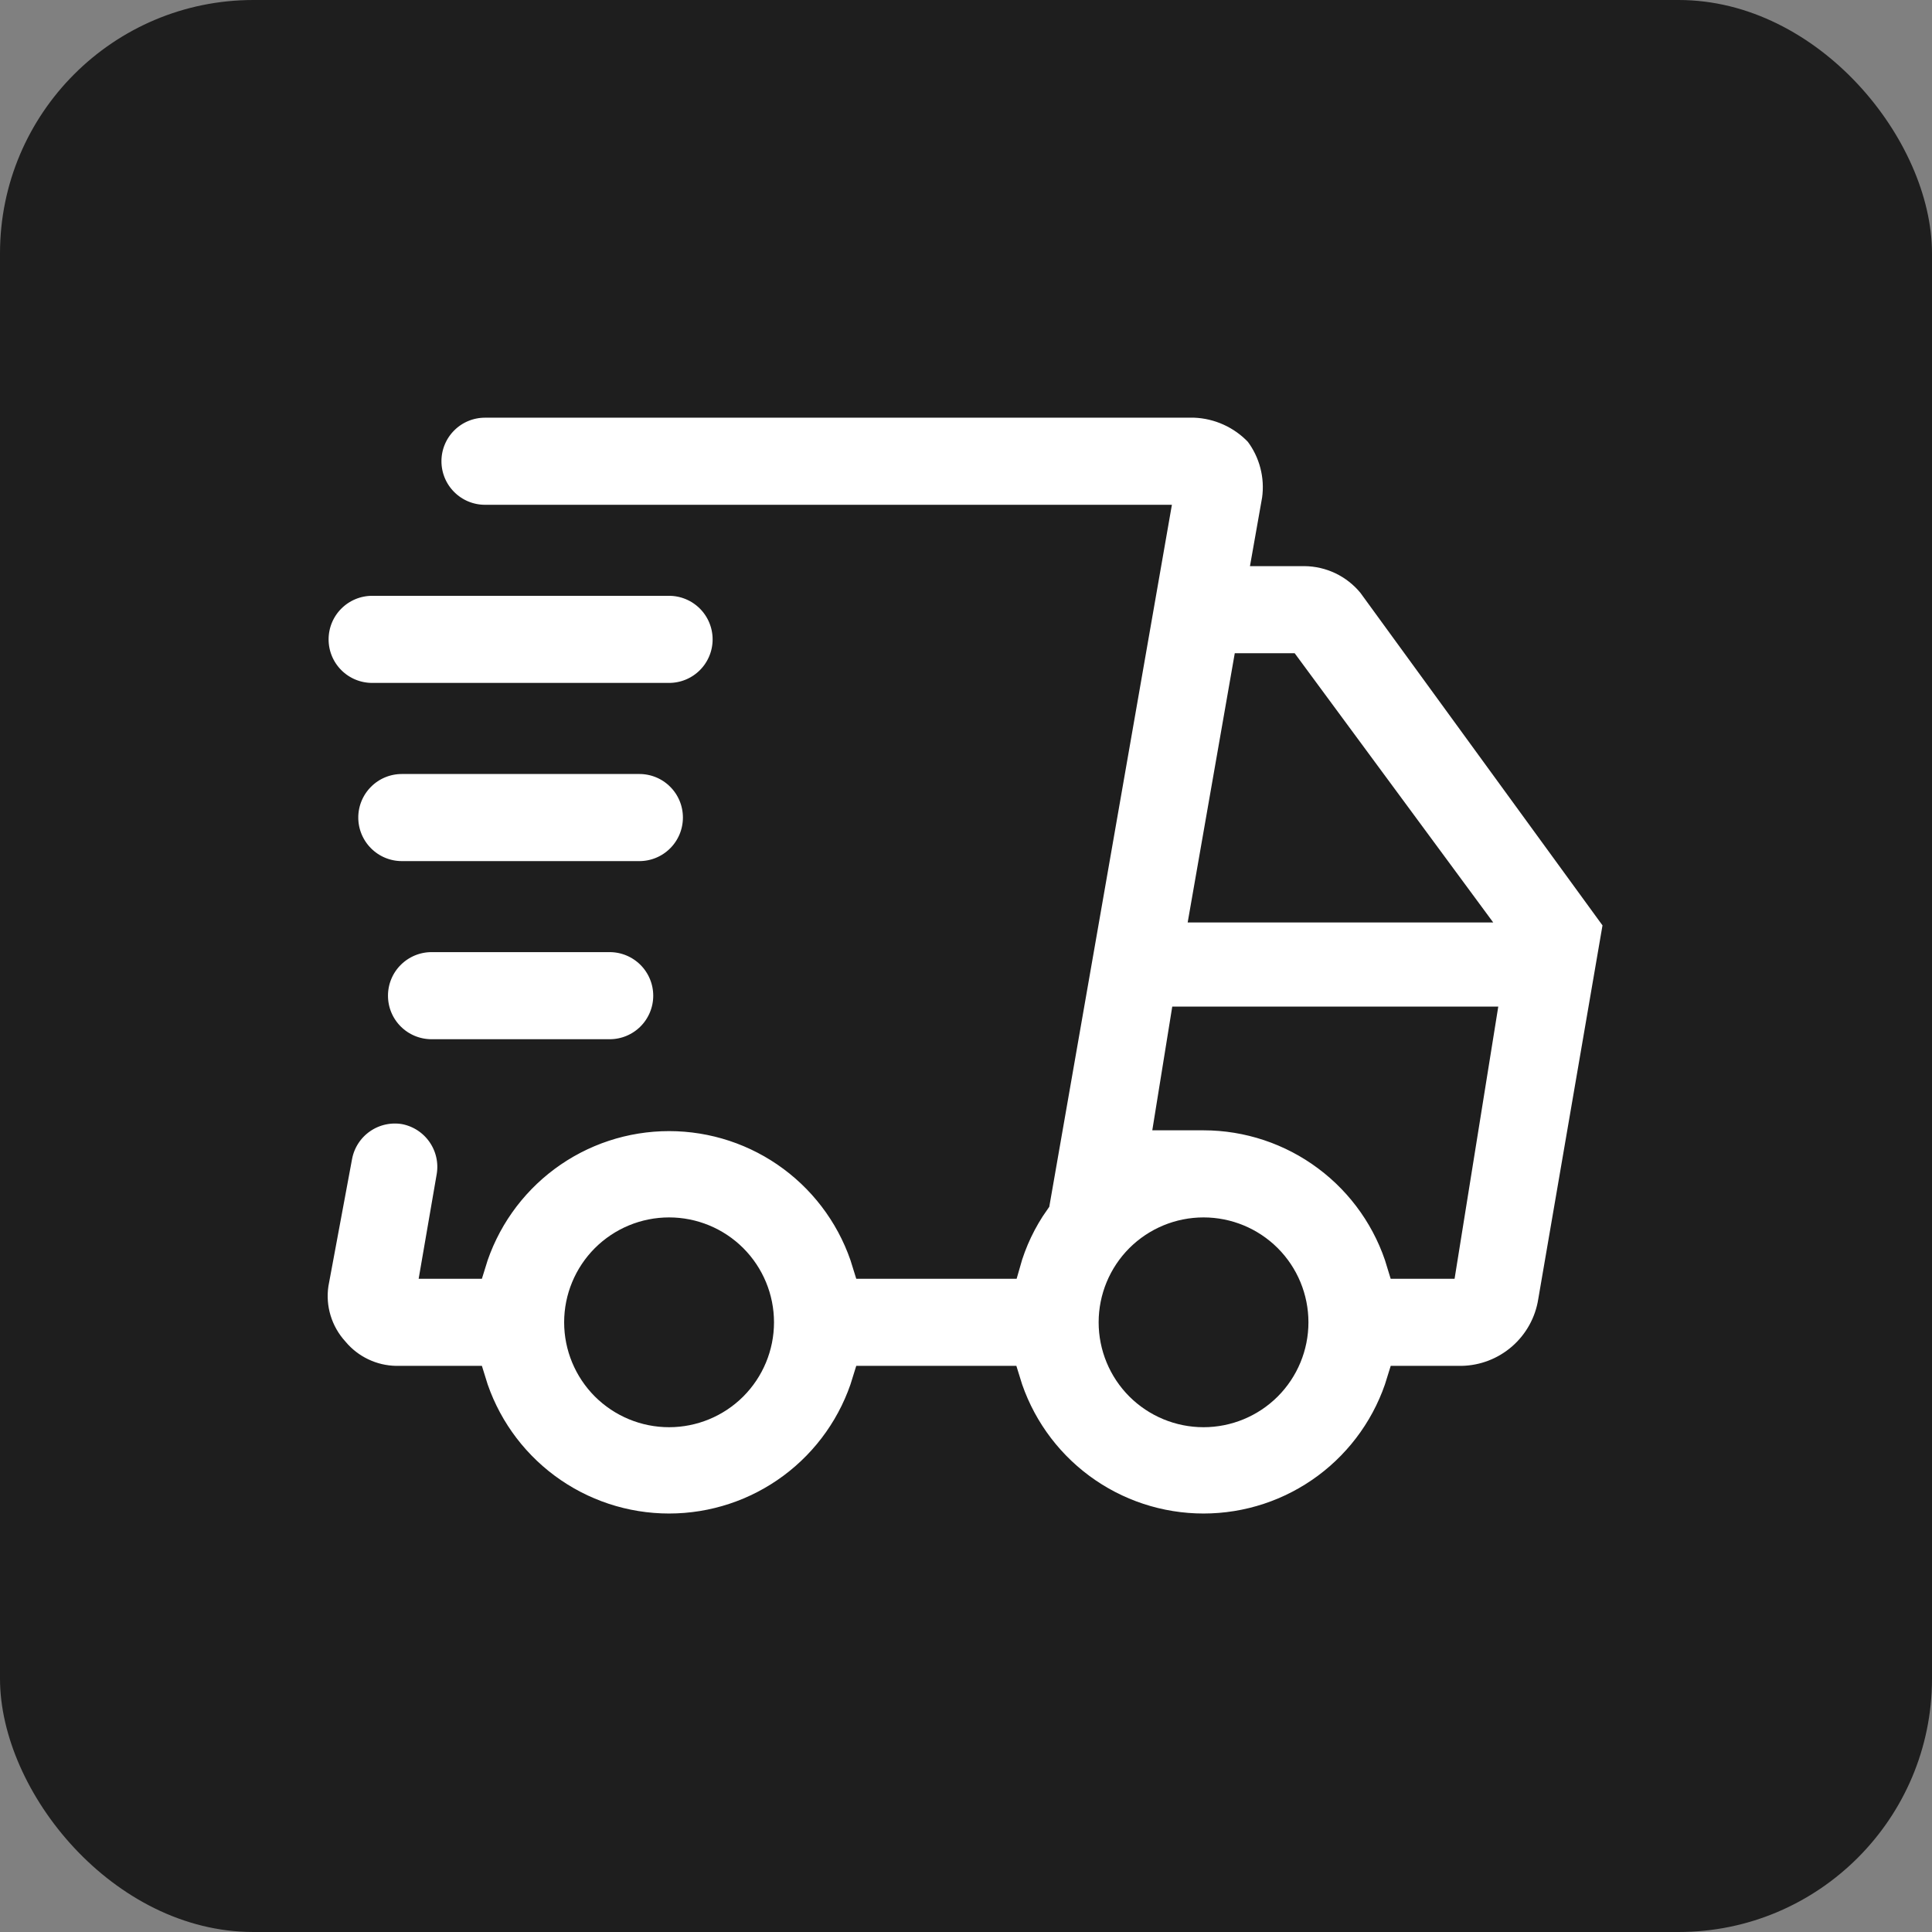
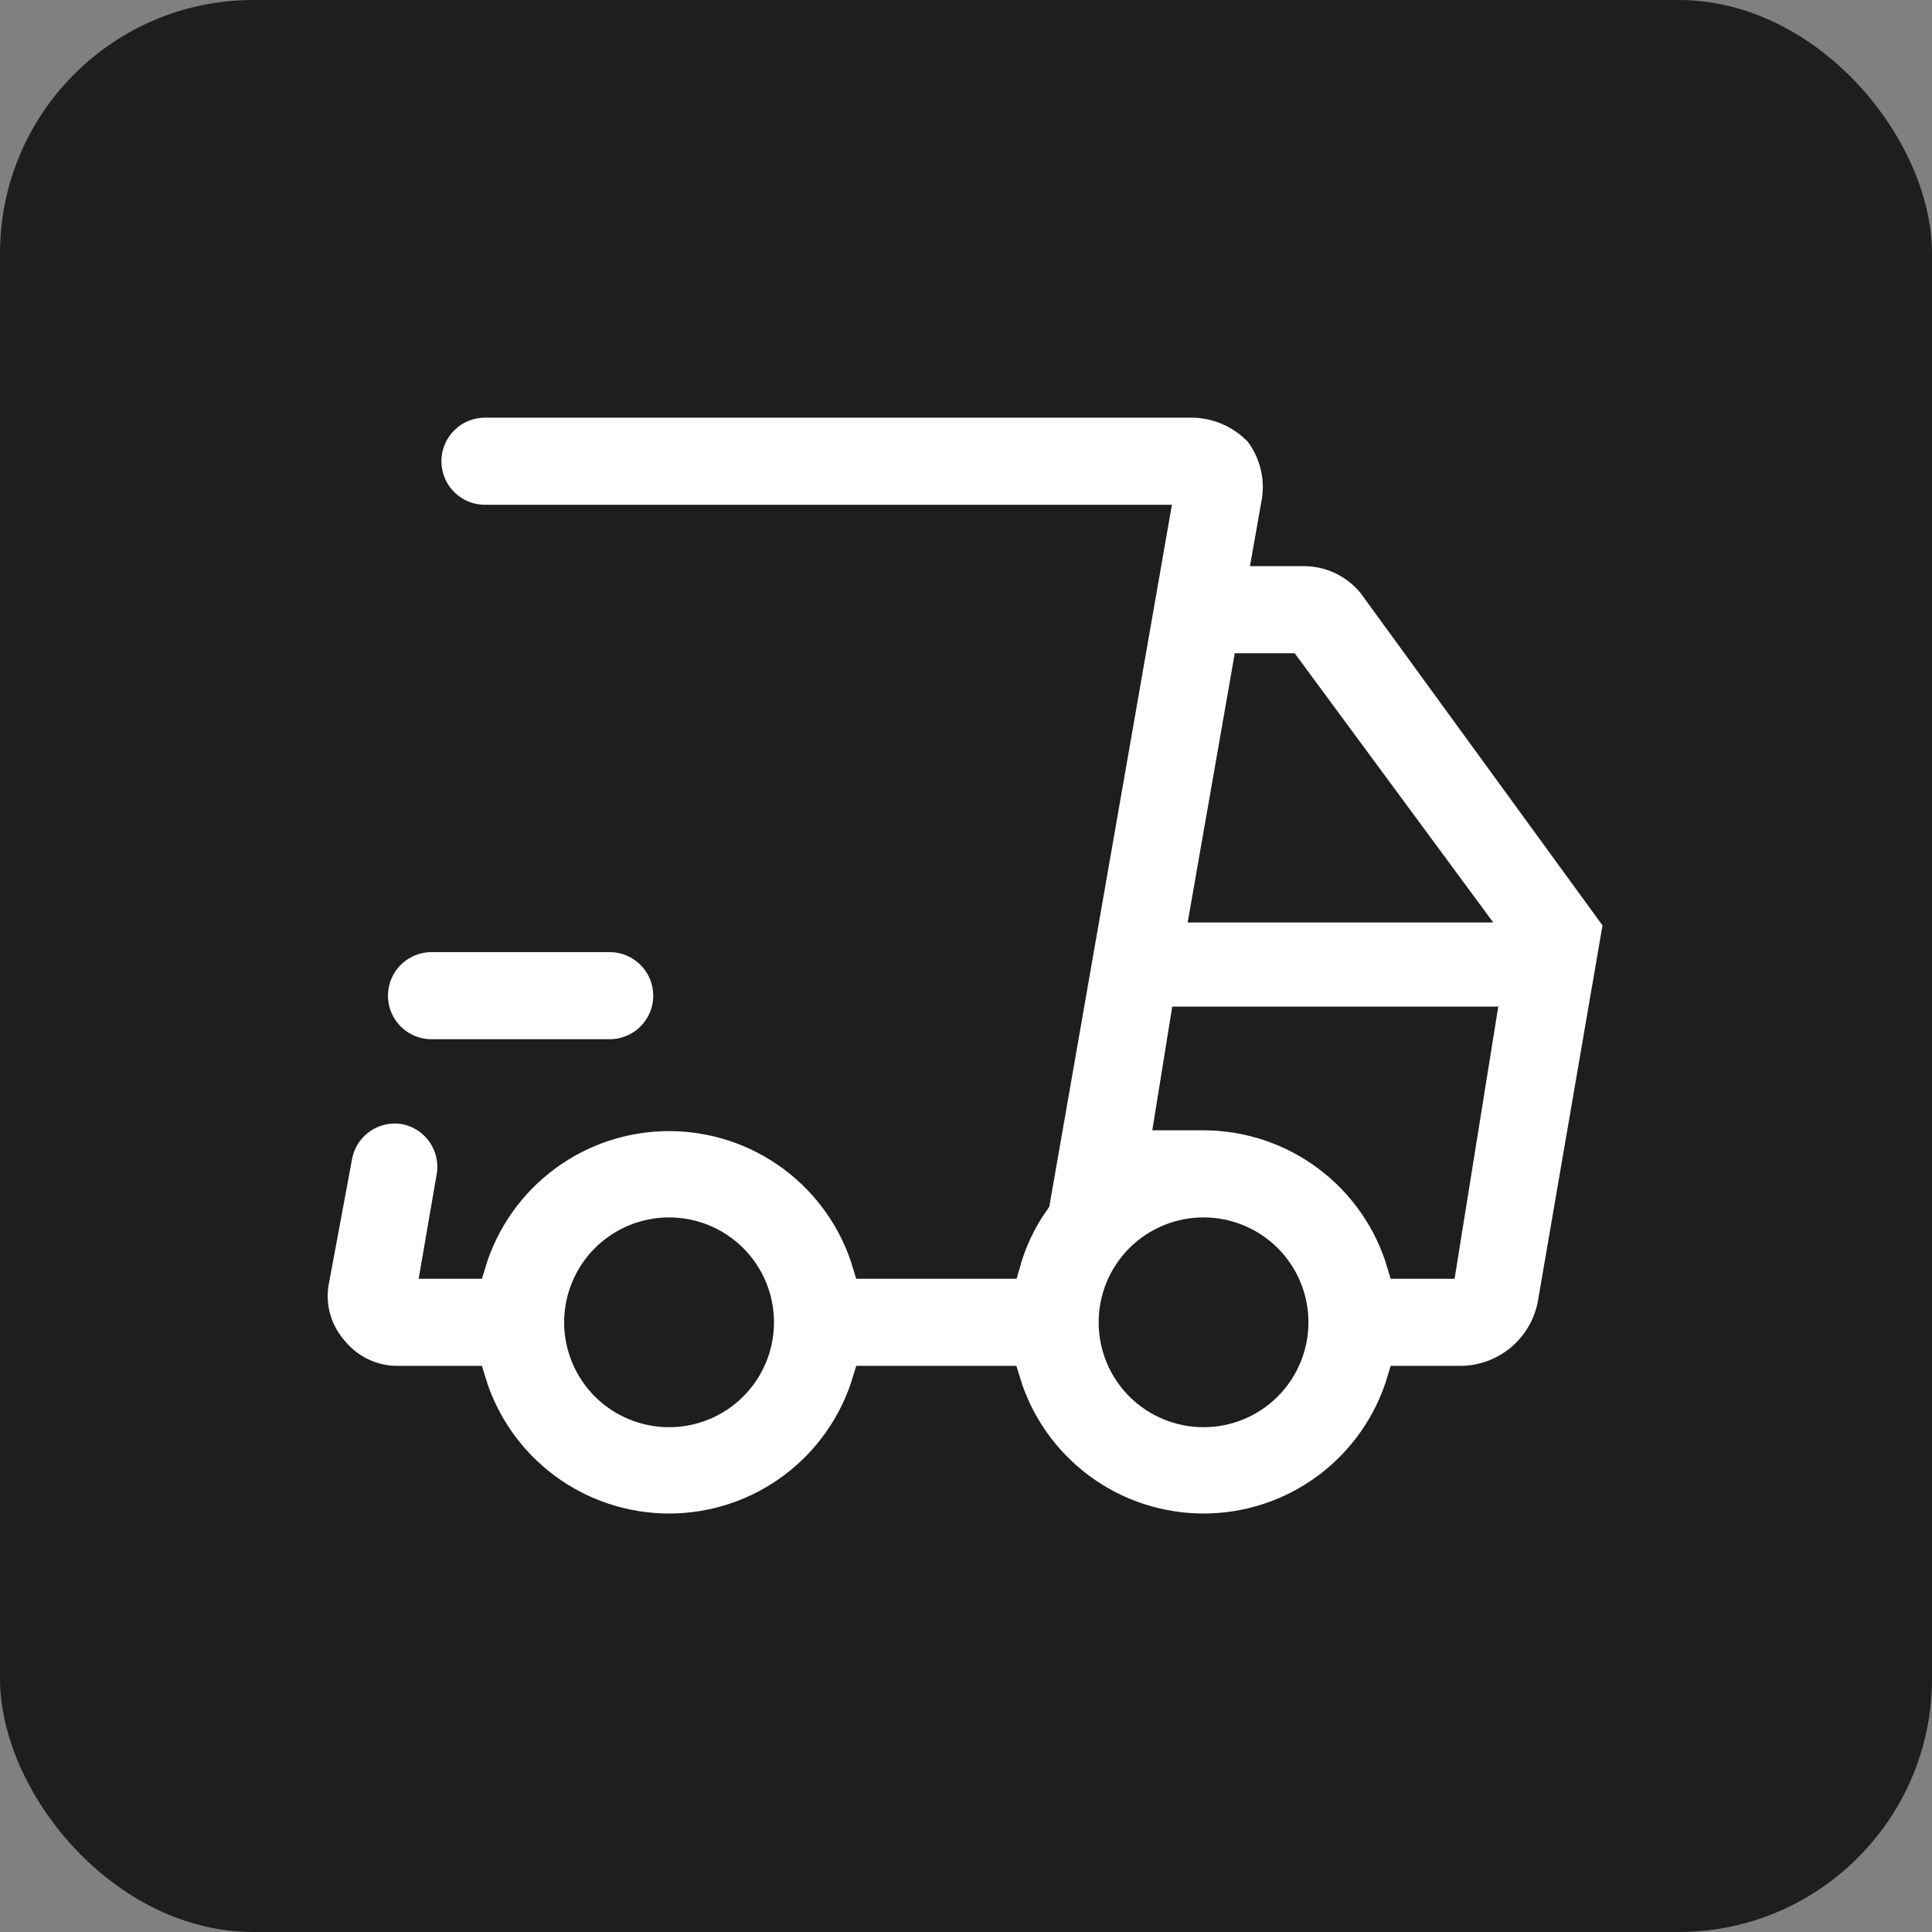
<svg xmlns="http://www.w3.org/2000/svg" width="61" height="61" viewBox="0 0 61 61" fill="none">
  <rect x="0" y="0" width="61" height="61" fill="#808080" stroke="none" />
  <rect width="61" height="61" rx="8" fill="#1E1E1E" />
  <g clip-path="url(#clip0_13_10)">
    <path d="M43.344 18.406C43.082 18.087 42.753 17.828 42.381 17.65C42.008 17.472 41.601 17.378 41.188 17.375H40.062L40.344 15.781C40.397 15.402 40.374 15.017 40.277 14.647C40.181 14.277 40.012 13.93 39.781 13.625C39.243 13.055 38.502 12.718 37.719 12.688H15.312C14.815 12.688 14.338 12.885 13.987 13.237C13.635 13.588 13.438 14.065 13.438 14.562C13.438 15.06 13.635 15.537 13.987 15.888C14.338 16.24 14.815 16.438 15.312 16.438H36.406L32.656 37.906C32.233 38.504 31.916 39.17 31.719 39.875H27.406C26.998 38.527 26.167 37.346 25.036 36.506C23.905 35.666 22.534 35.213 21.125 35.213C19.716 35.213 18.345 35.666 17.214 36.506C16.083 37.346 15.252 38.527 14.844 39.875H13.812L14.281 37.156C14.364 36.672 14.252 36.175 13.972 35.772C13.691 35.368 13.264 35.091 12.781 35C12.297 34.918 11.8 35.029 11.397 35.309C10.993 35.59 10.716 36.017 10.625 36.5L9.875 40.531C9.817 40.917 9.846 41.31 9.96 41.683C10.073 42.056 10.269 42.399 10.531 42.688C10.773 42.976 11.074 43.209 11.414 43.37C11.753 43.532 12.124 43.619 12.5 43.625H14.844C15.252 44.973 16.083 46.154 17.214 46.994C18.345 47.834 19.716 48.287 21.125 48.287C22.534 48.287 23.905 47.834 25.036 46.994C26.167 46.154 26.998 44.973 27.406 43.625H31.719C32.127 44.973 32.958 46.154 34.089 46.994C35.22 47.834 36.591 48.287 38 48.287C39.409 48.287 40.78 47.834 41.911 46.994C43.042 46.154 43.873 44.973 44.281 43.625H46.156C46.861 43.612 47.538 43.351 48.07 42.888C48.601 42.425 48.953 41.79 49.062 41.094L51.125 29.094L43.344 18.406ZM21.125 44.562C20.379 44.562 19.664 44.266 19.136 43.739C18.609 43.211 18.312 42.496 18.312 41.75C18.312 41.004 18.609 40.289 19.136 39.761C19.664 39.234 20.379 38.938 21.125 38.938C21.871 38.938 22.586 39.234 23.114 39.761C23.641 40.289 23.938 41.004 23.938 41.75C23.938 42.496 23.641 43.211 23.114 43.739C22.586 44.266 21.871 44.562 21.125 44.562ZM39.406 21.125H40.625L46.156 28.625H38.094L39.406 21.125ZM38 44.562C37.254 44.562 36.539 44.266 36.011 43.739C35.484 43.211 35.188 42.496 35.188 41.75C35.188 41.004 35.484 40.289 36.011 39.761C36.539 39.234 37.254 38.938 38 38.938C38.746 38.938 39.461 39.234 39.989 39.761C40.516 40.289 40.812 41.004 40.812 41.75C40.812 42.496 40.516 43.211 39.989 43.739C39.461 44.266 38.746 44.562 38 44.562ZM45.5 39.875H44.281C43.878 38.522 43.049 37.335 41.917 36.491C40.786 35.646 39.412 35.189 38 35.188H36.969L37.438 32.281H46.719L45.5 39.875Z" fill="white" stroke="#1E1E1E" />
-     <path d="M11.75 22.062H21.125C21.622 22.062 22.099 21.865 22.451 21.513C22.802 21.162 23 20.685 23 20.188C23 19.69 22.802 19.213 22.451 18.862C22.099 18.51 21.622 18.312 21.125 18.312H11.75C11.253 18.312 10.776 18.51 10.424 18.862C10.072 19.213 9.875 19.69 9.875 20.188C9.875 20.685 10.072 21.162 10.424 21.513C10.776 21.865 11.253 22.062 11.75 22.062Z" fill="white" stroke="#1E1E1E" />
-     <path d="M22.062 25.812C22.062 25.315 21.865 24.838 21.513 24.487C21.162 24.135 20.685 23.938 20.188 23.938H12.688C12.19 23.938 11.713 24.135 11.362 24.487C11.01 24.838 10.812 25.315 10.812 25.812C10.812 26.31 11.01 26.787 11.362 27.138C11.713 27.49 12.19 27.688 12.688 27.688H20.188C20.685 27.688 21.162 27.49 21.513 27.138C21.865 26.787 22.062 26.31 22.062 25.812Z" fill="white" stroke="#1E1E1E" />
    <path d="M13.625 29.562C13.128 29.562 12.651 29.76 12.299 30.112C11.947 30.463 11.75 30.94 11.75 31.438C11.75 31.935 11.947 32.412 12.299 32.763C12.651 33.115 13.128 33.312 13.625 33.312H19.25C19.747 33.312 20.224 33.115 20.576 32.763C20.927 32.412 21.125 31.935 21.125 31.438C21.125 30.94 20.927 30.463 20.576 30.112C20.224 29.76 19.747 29.562 19.25 29.562H13.625Z" fill="white" stroke="#1E1E1E" />
  </g>
  <defs>
    <clipPath id="clip0_13_10">
      <rect width="45" height="45" fill="white" transform="translate(8 8)" />
    </clipPath>
  </defs>
</svg>